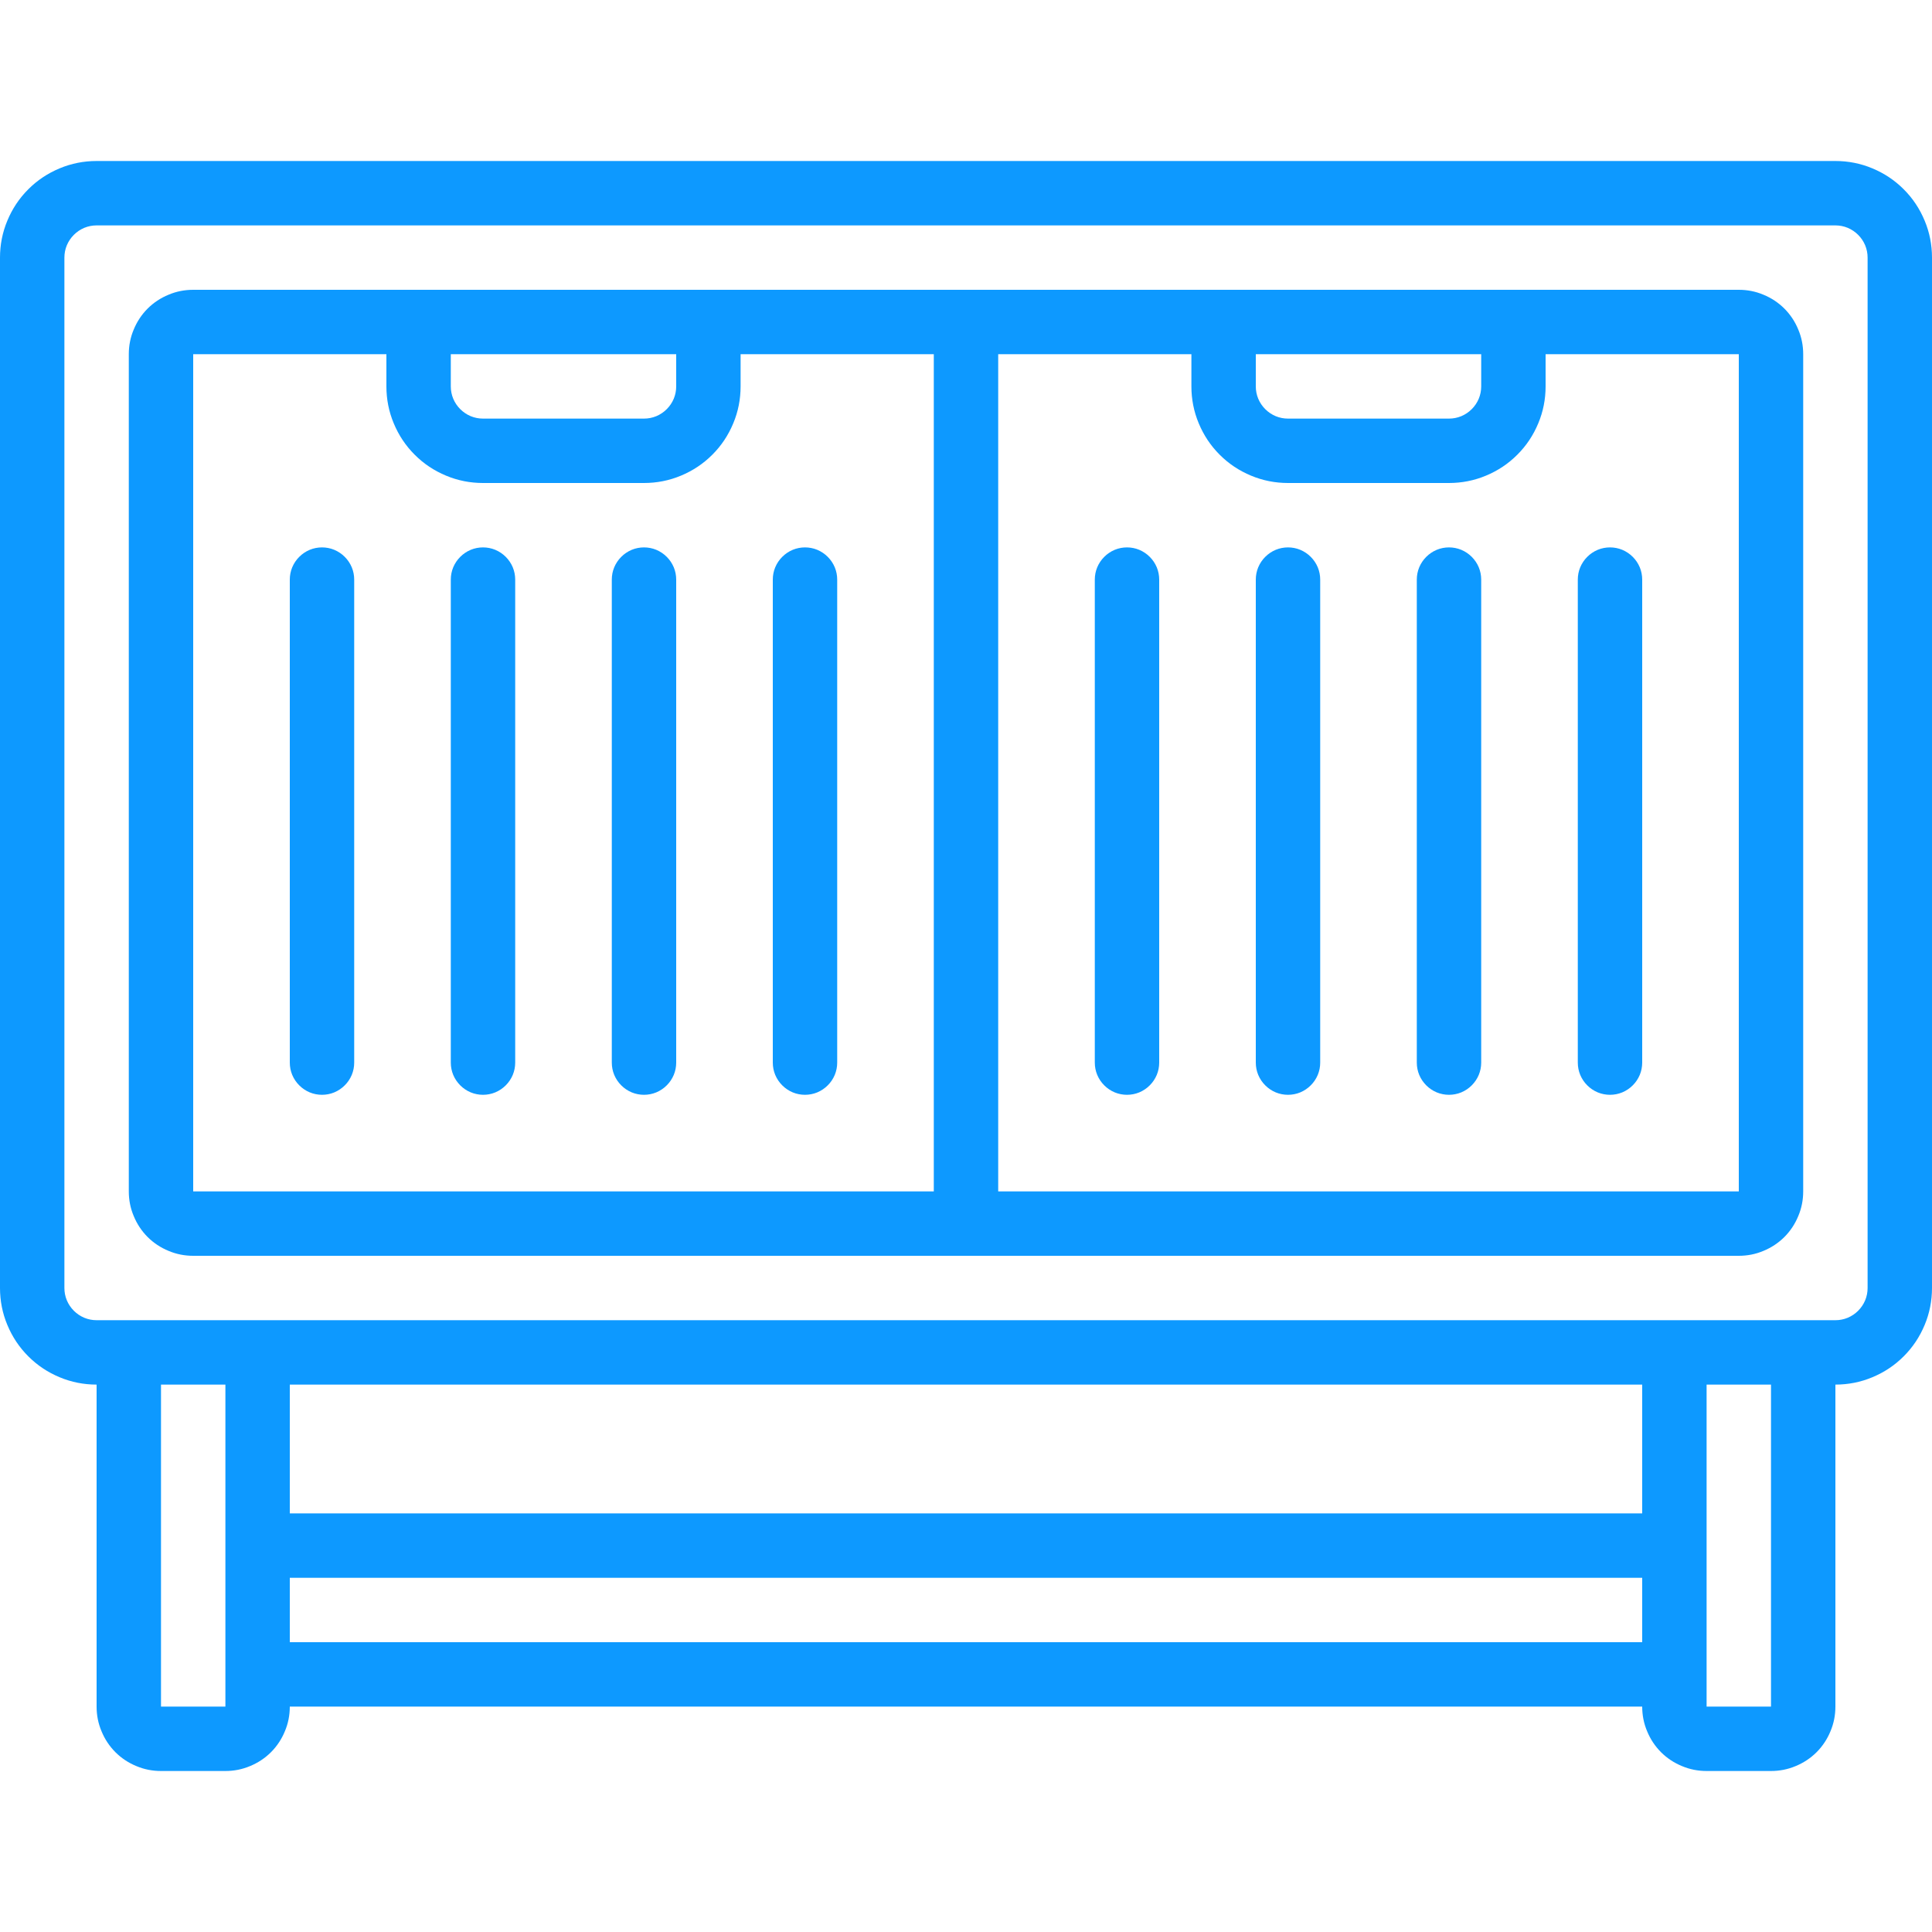
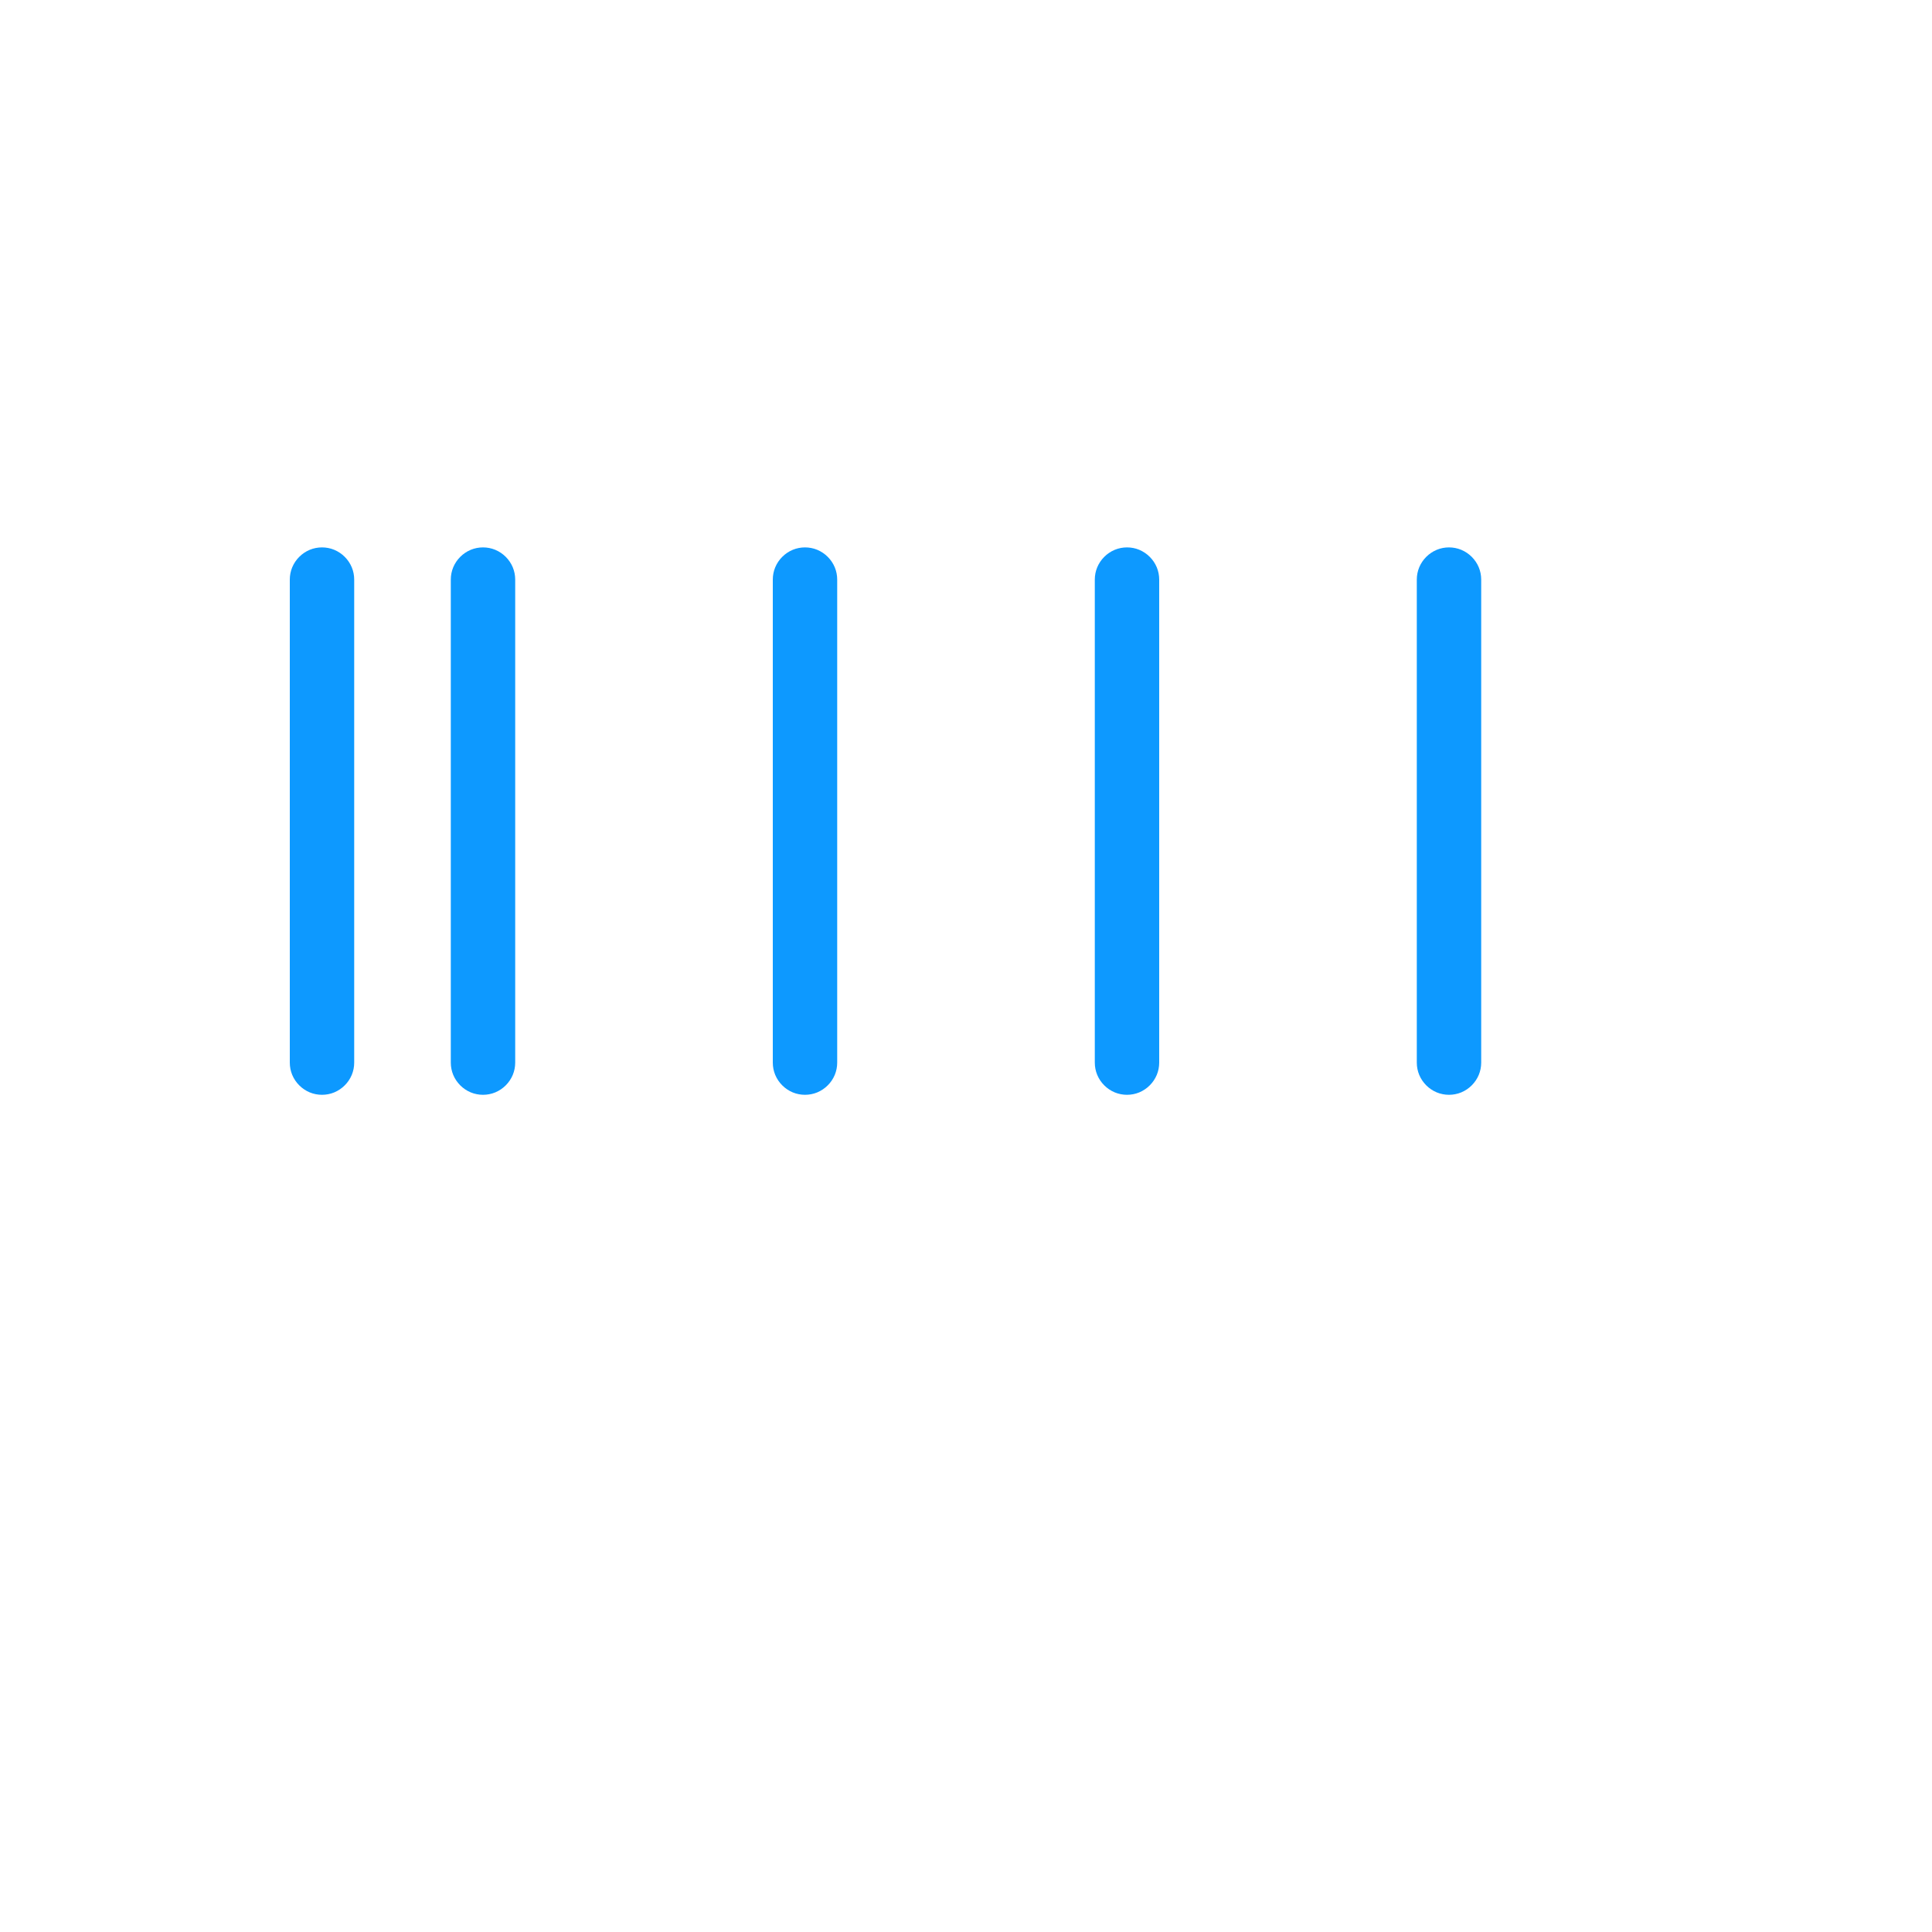
<svg xmlns="http://www.w3.org/2000/svg" width="100" zoomAndPan="magnify" viewBox="0 0 75 75" height="100" preserveAspectRatio="xMidYMid meet" version="1.0">
-   <path fill="#0d99ff" d="M 71.25 6.25 L 3.75 6.25 C 3.254 6.25 2.773 6.344 2.316 6.535 C 1.855 6.727 1.449 6.996 1.098 7.348 C 0.746 7.699 0.477 8.105 0.285 8.566 C 0.094 9.023 0 9.504 0 10 L 0 50 C 0 50.496 0.094 50.977 0.285 51.434 C 0.477 51.895 0.746 52.301 1.098 52.652 C 1.449 53.004 1.855 53.273 2.316 53.465 C 2.773 53.656 3.254 53.75 3.75 53.75 L 3.75 66.25 C 3.75 66.582 3.812 66.902 3.941 67.207 C 4.066 67.512 4.246 67.785 4.48 68.02 C 4.715 68.254 4.988 68.434 5.293 68.559 C 5.598 68.688 5.918 68.75 6.25 68.75 L 8.75 68.75 C 9.082 68.75 9.402 68.688 9.707 68.559 C 10.012 68.434 10.285 68.254 10.52 68.02 C 10.754 67.785 10.934 67.512 11.059 67.207 C 11.188 66.902 11.25 66.582 11.25 66.25 L 63.75 66.25 C 63.75 66.582 63.812 66.902 63.941 67.207 C 64.066 67.512 64.246 67.785 64.48 68.02 C 64.715 68.254 64.988 68.434 65.293 68.559 C 65.598 68.688 65.918 68.75 66.25 68.75 L 68.75 68.75 C 69.082 68.75 69.402 68.688 69.707 68.559 C 70.012 68.434 70.285 68.254 70.52 68.02 C 70.754 67.785 70.934 67.512 71.059 67.207 C 71.188 66.902 71.25 66.582 71.25 66.25 L 71.25 53.75 C 71.746 53.75 72.227 53.656 72.684 53.465 C 73.145 53.273 73.551 53.004 73.902 52.652 C 74.254 52.301 74.523 51.895 74.715 51.434 C 74.906 50.977 75 50.496 75 50 L 75 10 C 75 9.504 74.906 9.023 74.715 8.566 C 74.523 8.105 74.254 7.699 73.902 7.348 C 73.551 6.996 73.145 6.727 72.684 6.535 C 72.227 6.344 71.746 6.25 71.25 6.25 Z M 6.25 66.25 L 6.25 53.75 L 8.75 53.75 L 8.75 66.25 Z M 11.25 53.75 L 63.75 53.75 L 63.75 58.75 L 11.25 58.75 Z M 11.25 63.75 L 11.25 61.25 L 63.75 61.25 L 63.75 63.75 Z M 68.75 66.25 L 66.25 66.25 L 66.25 53.75 L 68.75 53.75 Z M 72.5 50 C 72.5 50.164 72.469 50.324 72.406 50.477 C 72.34 50.633 72.25 50.766 72.133 50.883 C 72.016 51 71.883 51.09 71.727 51.156 C 71.574 51.219 71.414 51.25 71.25 51.25 L 3.75 51.25 C 3.586 51.25 3.426 51.219 3.273 51.156 C 3.117 51.09 2.984 51 2.867 50.883 C 2.75 50.766 2.66 50.633 2.594 50.477 C 2.531 50.324 2.5 50.164 2.5 50 L 2.5 10 C 2.5 9.836 2.531 9.676 2.594 9.523 C 2.66 9.367 2.75 9.234 2.867 9.117 C 2.984 9 3.117 8.91 3.273 8.844 C 3.426 8.781 3.586 8.75 3.75 8.75 L 71.25 8.75 C 71.414 8.75 71.574 8.781 71.727 8.844 C 71.883 8.91 72.016 9 72.133 9.117 C 72.25 9.234 72.34 9.367 72.406 9.523 C 72.469 9.676 72.5 9.836 72.5 10 Z M 72.5 50 " fill-opacity="1" fill-rule="nonzero" />
-   <path fill="#0d99ff" d="M 67.5 11.25 L 7.5 11.25 C 7.168 11.25 6.848 11.312 6.543 11.441 C 6.238 11.566 5.965 11.746 5.73 11.98 C 5.496 12.215 5.316 12.488 5.191 12.793 C 5.062 13.098 5 13.418 5 13.75 L 5 46.25 C 5 46.582 5.062 46.902 5.191 47.207 C 5.316 47.512 5.496 47.785 5.73 48.02 C 5.965 48.254 6.238 48.434 6.543 48.559 C 6.848 48.688 7.168 48.75 7.5 48.75 L 67.5 48.75 C 67.832 48.75 68.152 48.688 68.457 48.559 C 68.762 48.434 69.035 48.254 69.27 48.02 C 69.504 47.785 69.684 47.512 69.809 47.207 C 69.938 46.902 70 46.582 70 46.25 L 70 13.75 C 70 13.418 69.938 13.098 69.809 12.793 C 69.684 12.488 69.504 12.215 69.27 11.98 C 69.035 11.746 68.762 11.566 68.457 11.441 C 68.152 11.312 67.832 11.25 67.5 11.25 Z M 48.75 13.75 L 57.5 13.75 L 57.5 15 C 57.5 15.164 57.469 15.324 57.406 15.477 C 57.34 15.633 57.25 15.766 57.133 15.883 C 57.016 16 56.883 16.09 56.727 16.156 C 56.574 16.219 56.414 16.25 56.25 16.25 L 50 16.25 C 49.836 16.25 49.676 16.219 49.523 16.156 C 49.367 16.09 49.234 16 49.117 15.883 C 49 15.766 48.91 15.633 48.844 15.477 C 48.781 15.324 48.75 15.164 48.75 15 Z M 17.5 13.75 L 26.25 13.75 L 26.25 15 C 26.25 15.164 26.219 15.324 26.156 15.477 C 26.09 15.633 26 15.766 25.883 15.883 C 25.766 16 25.633 16.09 25.477 16.156 C 25.324 16.219 25.164 16.25 25 16.25 L 18.75 16.25 C 18.586 16.25 18.426 16.219 18.273 16.156 C 18.117 16.09 17.984 16 17.867 15.883 C 17.75 15.766 17.66 15.633 17.594 15.477 C 17.531 15.324 17.5 15.164 17.5 15 Z M 7.5 13.75 L 15 13.75 L 15 15 C 15 15.496 15.094 15.977 15.285 16.434 C 15.477 16.895 15.746 17.301 16.098 17.652 C 16.449 18.004 16.855 18.273 17.316 18.465 C 17.773 18.656 18.254 18.75 18.75 18.75 L 25 18.75 C 25.496 18.75 25.977 18.656 26.434 18.465 C 26.895 18.273 27.301 18.004 27.652 17.652 C 28.004 17.301 28.273 16.895 28.465 16.434 C 28.656 15.977 28.75 15.496 28.75 15 L 28.75 13.75 L 36.25 13.75 L 36.25 46.25 L 7.5 46.25 Z M 67.5 46.25 L 38.75 46.25 L 38.75 13.75 L 46.25 13.75 L 46.25 15 C 46.25 15.496 46.344 15.977 46.535 16.434 C 46.727 16.895 46.996 17.301 47.348 17.652 C 47.699 18.004 48.105 18.273 48.566 18.465 C 49.023 18.656 49.504 18.75 50 18.75 L 56.25 18.75 C 56.746 18.75 57.227 18.656 57.684 18.465 C 58.145 18.273 58.551 18.004 58.902 17.652 C 59.254 17.301 59.523 16.895 59.715 16.434 C 59.906 15.977 60 15.496 60 15 L 60 13.75 L 67.5 13.75 Z M 67.5 46.25 " fill-opacity="1" fill-rule="nonzero" />
  <path fill="#0d99ff" d="M 31.25 21.25 C 31.086 21.25 30.926 21.281 30.773 21.344 C 30.617 21.41 30.484 21.5 30.367 21.617 C 30.25 21.734 30.16 21.867 30.094 22.023 C 30.031 22.176 30 22.336 30 22.5 L 30 41.25 C 30 41.414 30.031 41.574 30.094 41.727 C 30.16 41.883 30.25 42.016 30.367 42.133 C 30.484 42.25 30.617 42.34 30.773 42.406 C 30.926 42.469 31.086 42.5 31.25 42.5 C 31.414 42.5 31.574 42.469 31.727 42.406 C 31.883 42.34 32.016 42.25 32.133 42.133 C 32.25 42.016 32.34 41.883 32.406 41.727 C 32.469 41.574 32.5 41.414 32.5 41.25 L 32.5 22.5 C 32.5 22.336 32.469 22.176 32.406 22.023 C 32.34 21.867 32.25 21.734 32.133 21.617 C 32.016 21.5 31.883 21.41 31.727 21.344 C 31.574 21.281 31.414 21.25 31.25 21.25 Z M 31.25 21.25 " fill-opacity="1" fill-rule="nonzero" />
-   <path fill="#0d99ff" d="M 25 21.25 C 24.836 21.25 24.676 21.281 24.523 21.344 C 24.367 21.41 24.234 21.5 24.117 21.617 C 24 21.734 23.91 21.867 23.844 22.023 C 23.781 22.176 23.75 22.336 23.75 22.5 L 23.75 41.25 C 23.75 41.414 23.781 41.574 23.844 41.727 C 23.91 41.883 24 42.016 24.117 42.133 C 24.234 42.25 24.367 42.34 24.523 42.406 C 24.676 42.469 24.836 42.5 25 42.5 C 25.164 42.5 25.324 42.469 25.477 42.406 C 25.633 42.34 25.766 42.25 25.883 42.133 C 26 42.016 26.09 41.883 26.156 41.727 C 26.219 41.574 26.25 41.414 26.25 41.25 L 26.25 22.5 C 26.25 22.336 26.219 22.176 26.156 22.023 C 26.09 21.867 26 21.734 25.883 21.617 C 25.766 21.5 25.633 21.41 25.477 21.344 C 25.324 21.281 25.164 21.25 25 21.25 Z M 25 21.25 " fill-opacity="1" fill-rule="nonzero" />
  <path fill="#0d99ff" d="M 18.75 21.25 C 18.586 21.25 18.426 21.281 18.273 21.344 C 18.117 21.41 17.984 21.5 17.867 21.617 C 17.75 21.734 17.66 21.867 17.594 22.023 C 17.531 22.176 17.5 22.336 17.5 22.5 L 17.5 41.25 C 17.5 41.414 17.531 41.574 17.594 41.727 C 17.66 41.883 17.75 42.016 17.867 42.133 C 17.984 42.25 18.117 42.34 18.273 42.406 C 18.426 42.469 18.586 42.5 18.75 42.5 C 18.914 42.5 19.074 42.469 19.227 42.406 C 19.383 42.34 19.516 42.25 19.633 42.133 C 19.75 42.016 19.84 41.883 19.906 41.727 C 19.969 41.574 20 41.414 20 41.25 L 20 22.5 C 20 22.336 19.969 22.176 19.906 22.023 C 19.84 21.867 19.75 21.734 19.633 21.617 C 19.516 21.5 19.383 21.41 19.227 21.344 C 19.074 21.281 18.914 21.25 18.75 21.25 Z M 18.75 21.25 " fill-opacity="1" fill-rule="nonzero" />
  <path fill="#0d99ff" d="M 12.5 21.25 C 12.336 21.25 12.176 21.281 12.023 21.344 C 11.867 21.41 11.734 21.5 11.617 21.617 C 11.5 21.734 11.41 21.867 11.344 22.023 C 11.281 22.176 11.25 22.336 11.25 22.5 L 11.25 41.25 C 11.25 41.414 11.281 41.574 11.344 41.727 C 11.41 41.883 11.5 42.016 11.617 42.133 C 11.734 42.25 11.867 42.34 12.023 42.406 C 12.176 42.469 12.336 42.5 12.5 42.5 C 12.664 42.5 12.824 42.469 12.977 42.406 C 13.133 42.34 13.266 42.25 13.383 42.133 C 13.5 42.016 13.59 41.883 13.656 41.727 C 13.719 41.574 13.75 41.414 13.75 41.25 L 13.75 22.5 C 13.75 22.336 13.719 22.176 13.656 22.023 C 13.59 21.867 13.5 21.734 13.383 21.617 C 13.266 21.5 13.133 21.41 12.977 21.344 C 12.824 21.281 12.664 21.25 12.5 21.25 Z M 12.5 21.25 " fill-opacity="1" fill-rule="nonzero" />
-   <path fill="#0d99ff" d="M 62.5 42.5 C 62.664 42.5 62.824 42.469 62.977 42.406 C 63.133 42.34 63.266 42.25 63.383 42.133 C 63.5 42.016 63.59 41.883 63.656 41.727 C 63.719 41.574 63.75 41.414 63.75 41.25 L 63.75 22.5 C 63.75 22.336 63.719 22.176 63.656 22.023 C 63.59 21.867 63.5 21.734 63.383 21.617 C 63.266 21.5 63.133 21.41 62.977 21.344 C 62.824 21.281 62.664 21.25 62.5 21.25 C 62.336 21.25 62.176 21.281 62.023 21.344 C 61.867 21.41 61.734 21.5 61.617 21.617 C 61.5 21.734 61.41 21.867 61.344 22.023 C 61.281 22.176 61.25 22.336 61.25 22.5 L 61.25 41.25 C 61.25 41.414 61.281 41.574 61.344 41.727 C 61.41 41.883 61.5 42.016 61.617 42.133 C 61.734 42.25 61.867 42.34 62.023 42.406 C 62.176 42.469 62.336 42.5 62.5 42.5 Z M 62.5 42.5 " fill-opacity="1" fill-rule="nonzero" />
  <path fill="#0d99ff" d="M 56.25 21.25 C 56.086 21.25 55.926 21.281 55.773 21.344 C 55.617 21.41 55.484 21.5 55.367 21.617 C 55.25 21.734 55.16 21.867 55.094 22.023 C 55.031 22.176 55 22.336 55 22.5 L 55 41.25 C 55 41.414 55.031 41.574 55.094 41.727 C 55.16 41.883 55.25 42.016 55.367 42.133 C 55.484 42.25 55.617 42.34 55.773 42.406 C 55.926 42.469 56.086 42.5 56.25 42.5 C 56.414 42.5 56.574 42.469 56.727 42.406 C 56.883 42.34 57.016 42.25 57.133 42.133 C 57.25 42.016 57.34 41.883 57.406 41.727 C 57.469 41.574 57.5 41.414 57.5 41.25 L 57.5 22.5 C 57.5 22.336 57.469 22.176 57.406 22.023 C 57.34 21.867 57.25 21.734 57.133 21.617 C 57.016 21.5 56.883 21.41 56.727 21.344 C 56.574 21.281 56.414 21.25 56.25 21.25 Z M 56.25 21.25 " fill-opacity="1" fill-rule="nonzero" />
-   <path fill="#0d99ff" d="M 50 21.25 C 49.836 21.25 49.676 21.281 49.523 21.344 C 49.367 21.41 49.234 21.5 49.117 21.617 C 49 21.734 48.91 21.867 48.844 22.023 C 48.781 22.176 48.75 22.336 48.75 22.5 L 48.75 41.25 C 48.75 41.414 48.781 41.574 48.844 41.727 C 48.91 41.883 49 42.016 49.117 42.133 C 49.234 42.25 49.367 42.34 49.523 42.406 C 49.676 42.469 49.836 42.5 50 42.5 C 50.164 42.5 50.324 42.469 50.477 42.406 C 50.633 42.34 50.766 42.25 50.883 42.133 C 51 42.016 51.09 41.883 51.156 41.727 C 51.219 41.574 51.25 41.414 51.25 41.25 L 51.25 22.5 C 51.25 22.336 51.219 22.176 51.156 22.023 C 51.09 21.867 51 21.734 50.883 21.617 C 50.766 21.5 50.633 21.41 50.477 21.344 C 50.324 21.281 50.164 21.25 50 21.25 Z M 50 21.25 " fill-opacity="1" fill-rule="nonzero" />
  <path fill="#0d99ff" d="M 43.75 21.25 C 43.586 21.25 43.426 21.281 43.273 21.344 C 43.117 21.41 42.984 21.5 42.867 21.617 C 42.75 21.734 42.66 21.867 42.594 22.023 C 42.531 22.176 42.5 22.336 42.5 22.5 L 42.5 41.25 C 42.5 41.414 42.531 41.574 42.594 41.727 C 42.66 41.883 42.75 42.016 42.867 42.133 C 42.984 42.25 43.117 42.34 43.273 42.406 C 43.426 42.469 43.586 42.5 43.75 42.5 C 43.914 42.5 44.074 42.469 44.227 42.406 C 44.383 42.34 44.516 42.25 44.633 42.133 C 44.75 42.016 44.84 41.883 44.906 41.727 C 44.969 41.574 45 41.414 45 41.25 L 45 22.5 C 45 22.336 44.969 22.176 44.906 22.023 C 44.84 21.867 44.75 21.734 44.633 21.617 C 44.516 21.5 44.383 21.41 44.227 21.344 C 44.074 21.281 43.914 21.25 43.75 21.25 Z M 43.75 21.25 " fill-opacity="1" fill-rule="nonzero" />
</svg>